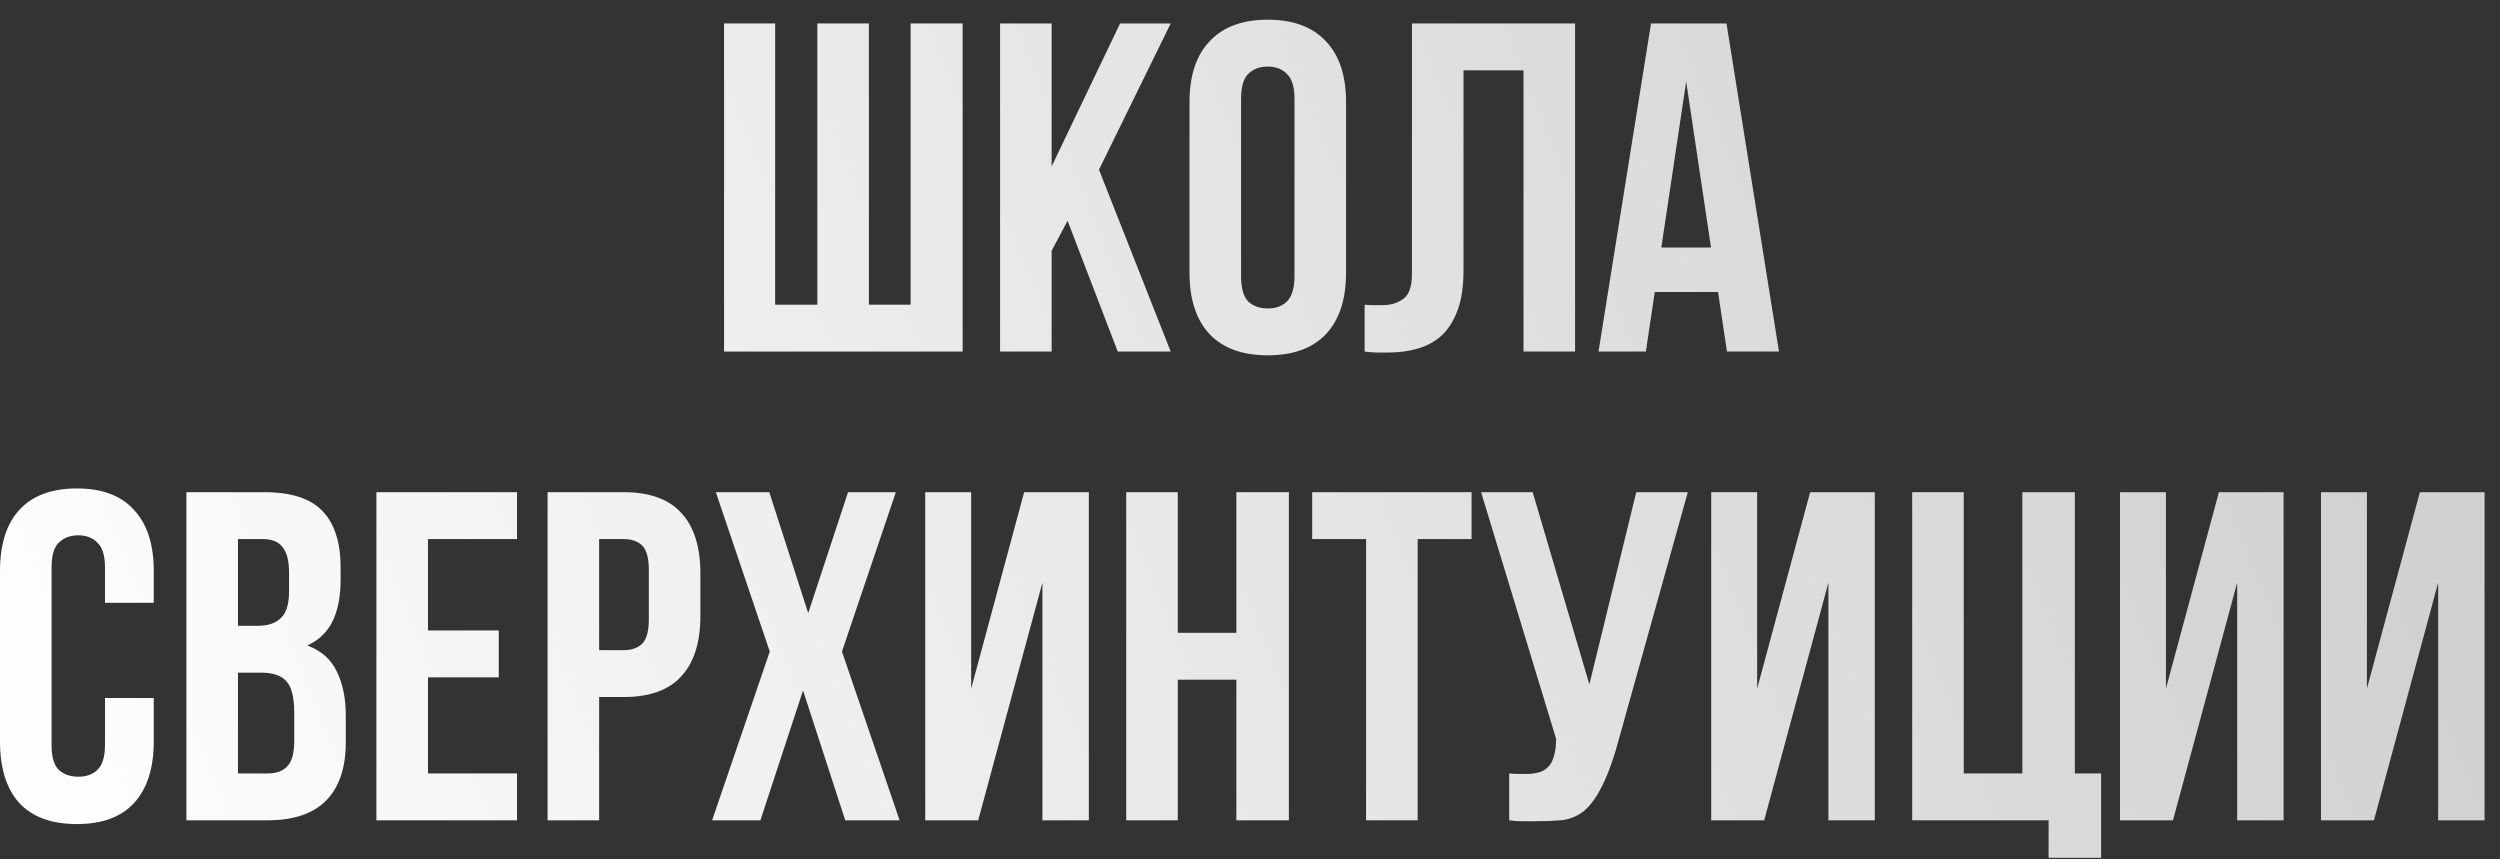
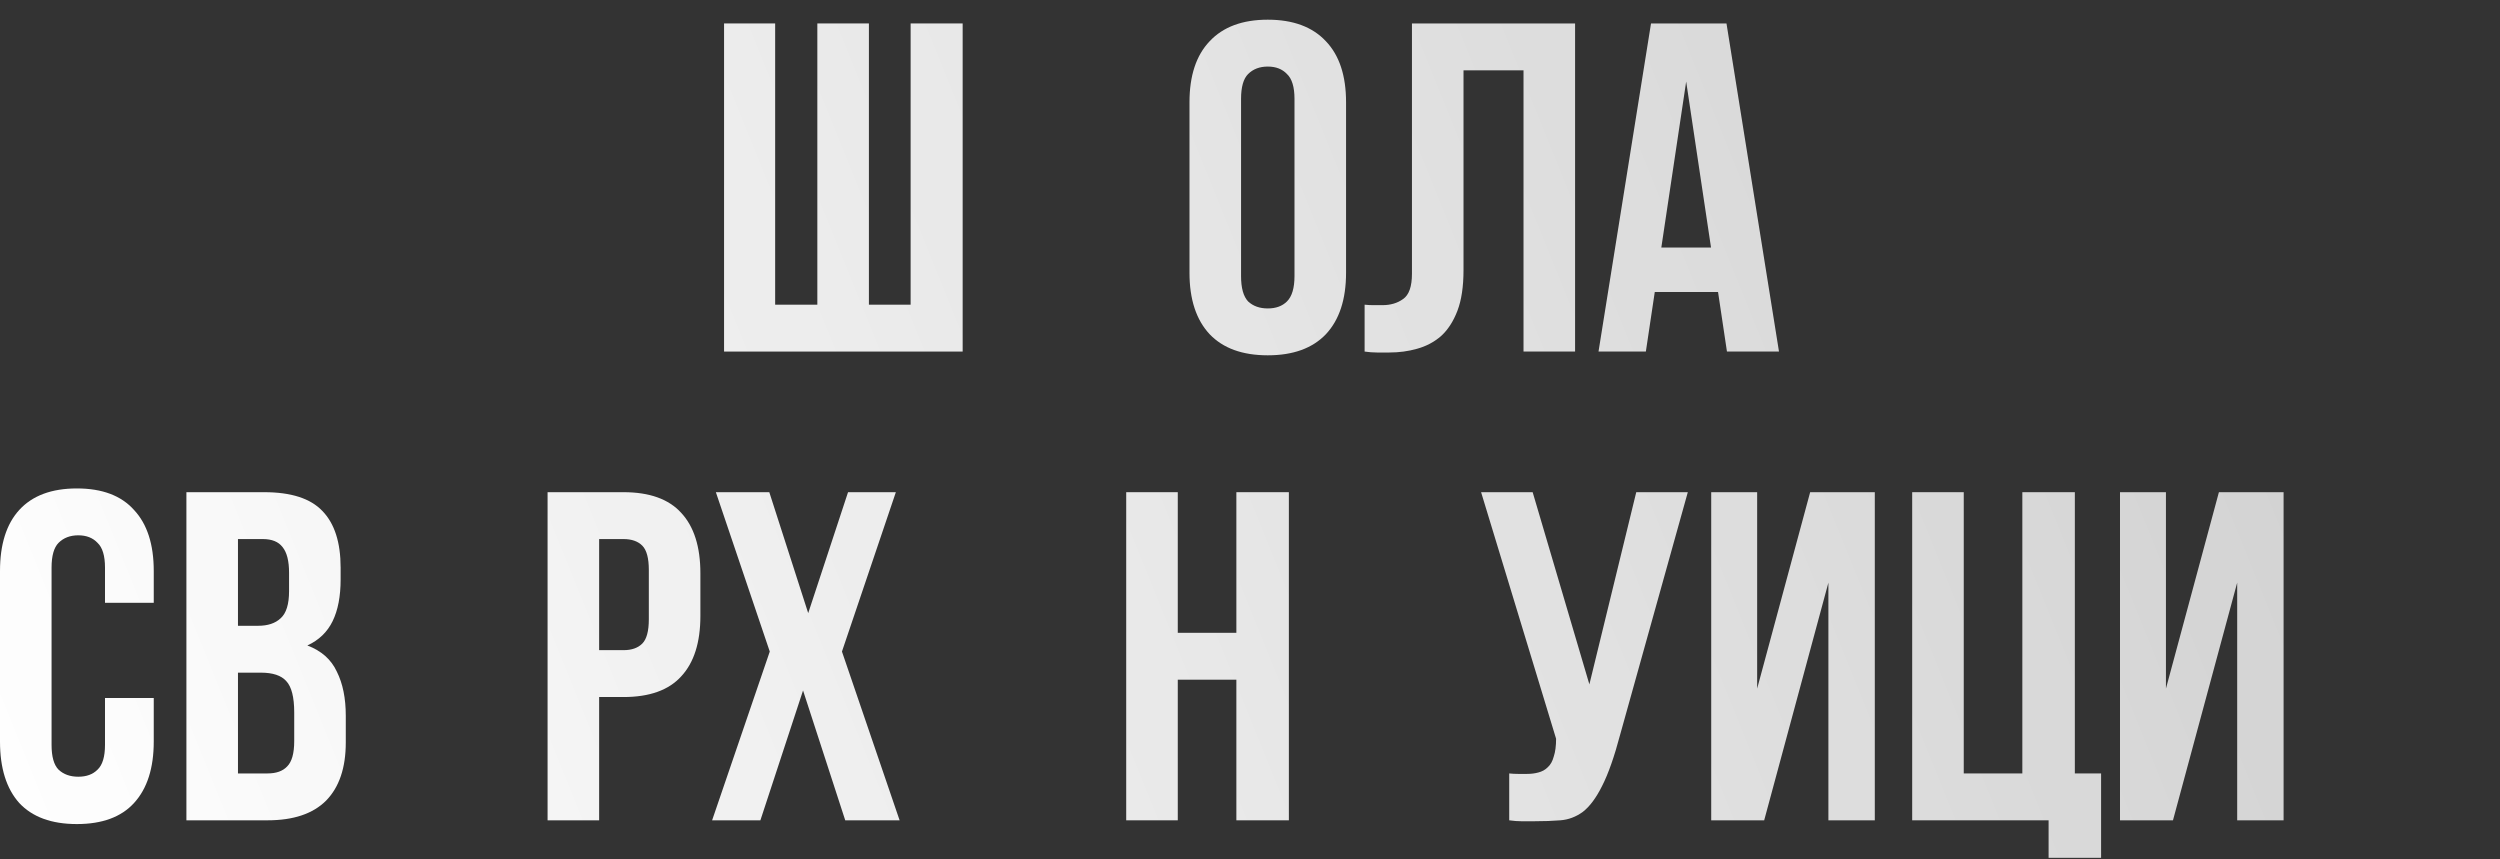
<svg xmlns="http://www.w3.org/2000/svg" width="64" height="22" viewBox="0 0 64 22" fill="none">
  <rect x="0" y="0" width="64" height="22" fill="#333333" stroke="none" />
  <path d="M22.244 7.8H23.312V0.6H24.644V9H18.536V0.6H19.844V7.8H20.924V0.6H22.244V7.8Z" fill="url(#paint0_linear_511_3)" />
-   <path d="M27.33 5.652L26.922 6.42V9H25.602V0.6H26.922V4.26L28.674 0.6H29.97L28.134 4.344L29.97 9H28.614L27.33 5.652Z" fill="url(#paint1_linear_511_3)" />
  <path d="M31.771 7.068C31.771 7.372 31.831 7.588 31.951 7.716C32.079 7.836 32.247 7.896 32.455 7.896C32.663 7.896 32.827 7.836 32.947 7.716C33.075 7.588 33.139 7.372 33.139 7.068V2.532C33.139 2.228 33.075 2.016 32.947 1.896C32.827 1.768 32.663 1.704 32.455 1.704C32.247 1.704 32.079 1.768 31.951 1.896C31.831 2.016 31.771 2.228 31.771 2.532V7.068ZM30.451 2.616C30.451 1.936 30.623 1.416 30.967 1.056C31.311 0.688 31.807 0.504 32.455 0.504C33.103 0.504 33.599 0.688 33.943 1.056C34.287 1.416 34.459 1.936 34.459 2.616V6.984C34.459 7.664 34.287 8.188 33.943 8.556C33.599 8.916 33.103 9.096 32.455 9.096C31.807 9.096 31.311 8.916 30.967 8.556C30.623 8.188 30.451 7.664 30.451 6.984V2.616Z" fill="url(#paint2_linear_511_3)" />
  <path d="M39.002 1.8H37.466V6.912C37.466 7.336 37.414 7.684 37.31 7.956C37.206 8.228 37.066 8.444 36.89 8.604C36.714 8.756 36.51 8.864 36.278 8.928C36.054 8.992 35.818 9.024 35.57 9.024C35.45 9.024 35.342 9.024 35.246 9.024C35.15 9.024 35.046 9.016 34.934 9V7.8C35.006 7.808 35.082 7.812 35.162 7.812C35.242 7.812 35.318 7.812 35.39 7.812C35.598 7.812 35.774 7.76 35.918 7.656C36.07 7.552 36.146 7.336 36.146 7.008V0.6H40.322V9H39.002V1.8Z" fill="url(#paint3_linear_511_3)" />
  <path d="M45.542 9H44.21L43.982 7.476H42.362L42.134 9H40.922L42.266 0.6H44.198L45.542 9ZM42.53 6.336H43.802L43.166 2.088L42.53 6.336Z" fill="url(#paint4_linear_511_3)" />
  <path d="M3.936 17.868V18.984C3.936 19.664 3.768 20.188 3.432 20.556C3.104 20.916 2.616 21.096 1.968 21.096C1.32 21.096 0.828 20.916 0.492 20.556C0.164 20.188 0 19.664 0 18.984V14.616C0 13.936 0.164 13.416 0.492 13.056C0.828 12.688 1.32 12.504 1.968 12.504C2.616 12.504 3.104 12.688 3.432 13.056C3.768 13.416 3.936 13.936 3.936 14.616V15.432H2.688V14.532C2.688 14.228 2.624 14.016 2.496 13.896C2.376 13.768 2.212 13.704 2.004 13.704C1.796 13.704 1.628 13.768 1.5 13.896C1.38 14.016 1.32 14.228 1.32 14.532V19.068C1.32 19.372 1.38 19.584 1.5 19.704C1.628 19.824 1.796 19.884 2.004 19.884C2.212 19.884 2.376 19.824 2.496 19.704C2.624 19.584 2.688 19.372 2.688 19.068V17.868H3.936Z" fill="url(#paint5_linear_511_3)" />
  <path d="M6.764 12.6C7.452 12.6 7.948 12.76 8.252 13.08C8.564 13.4 8.72 13.884 8.72 14.532V14.832C8.72 15.264 8.652 15.62 8.516 15.9C8.38 16.18 8.164 16.388 7.868 16.524C8.228 16.66 8.48 16.884 8.624 17.196C8.776 17.5 8.852 17.876 8.852 18.324V19.008C8.852 19.656 8.684 20.152 8.348 20.496C8.012 20.832 7.512 21 6.848 21H4.772V12.6H6.764ZM6.092 17.22V19.8H6.848C7.072 19.8 7.24 19.74 7.352 19.62C7.472 19.5 7.532 19.284 7.532 18.972V18.24C7.532 17.848 7.464 17.58 7.328 17.436C7.2 17.292 6.984 17.22 6.68 17.22H6.092ZM6.092 13.8V16.02H6.608C6.856 16.02 7.048 15.956 7.184 15.828C7.328 15.7 7.4 15.468 7.4 15.132V14.664C7.4 14.36 7.344 14.14 7.232 14.004C7.128 13.868 6.96 13.8 6.728 13.8H6.092Z" fill="url(#paint6_linear_511_3)" />
-   <path d="M10.956 16.14H12.768V17.34H10.956V19.8H13.236V21H9.636V12.6H13.236V13.8H10.956V16.14Z" fill="url(#paint7_linear_511_3)" />
  <path d="M15.962 12.6C16.626 12.6 17.118 12.776 17.438 13.128C17.766 13.48 17.93 13.996 17.93 14.676V15.768C17.93 16.448 17.766 16.964 17.438 17.316C17.118 17.668 16.626 17.844 15.962 17.844H15.338V21H14.018V12.6H15.962ZM15.338 13.8V16.644H15.962C16.17 16.644 16.33 16.588 16.442 16.476C16.554 16.364 16.61 16.156 16.61 15.852V14.592C16.61 14.288 16.554 14.08 16.442 13.968C16.33 13.856 16.17 13.8 15.962 13.8H15.338Z" fill="url(#paint8_linear_511_3)" />
  <path d="M22.934 12.6L21.554 16.68L23.03 21H21.638L20.558 17.676L19.466 21H18.23L19.706 16.68L18.326 12.6H19.694L20.69 15.696L21.71 12.6H22.934Z" fill="url(#paint9_linear_511_3)" />
-   <path d="M25.042 21H23.686V12.6H24.862V17.628L26.218 12.6H27.874V21H26.686V14.916L25.042 21Z" fill="url(#paint10_linear_511_3)" />
  <path d="M30.151 21H28.831V12.6H30.151V16.2H31.651V12.6H32.995V21H31.651V17.4H30.151V21Z" fill="url(#paint11_linear_511_3)" />
-   <path d="M33.592 12.6H37.672V13.8H36.292V21H34.972V13.8H33.592V12.6Z" fill="url(#paint12_linear_511_3)" />
  <path d="M38.636 19.8C38.708 19.808 38.784 19.812 38.864 19.812C38.944 19.812 39.02 19.812 39.092 19.812C39.196 19.812 39.292 19.8 39.38 19.776C39.476 19.752 39.556 19.708 39.62 19.644C39.692 19.58 39.744 19.488 39.776 19.368C39.816 19.248 39.836 19.096 39.836 18.912L37.916 12.6H39.236L40.688 17.52L41.888 12.6H43.208L41.48 18.792C41.328 19.368 41.172 19.812 41.012 20.124C40.86 20.428 40.696 20.648 40.52 20.784C40.344 20.912 40.152 20.984 39.944 21C39.744 21.016 39.52 21.024 39.272 21.024C39.152 21.024 39.044 21.024 38.948 21.024C38.852 21.024 38.748 21.016 38.636 21V19.8Z" fill="url(#paint13_linear_511_3)" />
  <path d="M45.163 21H43.807V12.6H44.983V17.628L46.34 12.6H47.995V21H46.807V14.916L45.163 21Z" fill="url(#paint14_linear_511_3)" />
  <path d="M50.272 19.8H51.772V12.6H53.116V19.8H53.788V21.96H52.444V21H48.952V12.6H50.272V19.8Z" fill="url(#paint15_linear_511_3)" />
  <path d="M55.628 21H54.272V12.6H55.448V17.628L56.804 12.6H58.46V21H57.272V14.916L55.628 21Z" fill="url(#paint16_linear_511_3)" />
-   <path d="M60.773 21H59.417V12.6H60.593V17.628L61.949 12.6H63.605V21H62.417V14.916L60.773 21Z" fill="url(#paint17_linear_511_3)" />
  <defs>
    <linearGradient id="paint0_linear_511_3" x1="-4.73893e-07" y1="21.96" x2="62.129" y2="-3.149" gradientUnits="userSpaceOnUse">
      <stop stop-color="white" />
      <stop offset="1" stop-color="white" stop-opacity="0.75" />
    </linearGradient>
    <linearGradient id="paint1_linear_511_3" x1="-4.73893e-07" y1="21.96" x2="62.129" y2="-3.149" gradientUnits="userSpaceOnUse">
      <stop stop-color="white" />
      <stop offset="1" stop-color="white" stop-opacity="0.75" />
    </linearGradient>
    <linearGradient id="paint2_linear_511_3" x1="-4.73893e-07" y1="21.96" x2="62.129" y2="-3.149" gradientUnits="userSpaceOnUse">
      <stop stop-color="white" />
      <stop offset="1" stop-color="white" stop-opacity="0.75" />
    </linearGradient>
    <linearGradient id="paint3_linear_511_3" x1="-4.73893e-07" y1="21.96" x2="62.129" y2="-3.149" gradientUnits="userSpaceOnUse">
      <stop stop-color="white" />
      <stop offset="1" stop-color="white" stop-opacity="0.75" />
    </linearGradient>
    <linearGradient id="paint4_linear_511_3" x1="-4.73893e-07" y1="21.96" x2="62.129" y2="-3.149" gradientUnits="userSpaceOnUse">
      <stop stop-color="white" />
      <stop offset="1" stop-color="white" stop-opacity="0.75" />
    </linearGradient>
    <linearGradient id="paint5_linear_511_3" x1="-4.73893e-07" y1="21.96" x2="62.129" y2="-3.149" gradientUnits="userSpaceOnUse">
      <stop stop-color="white" />
      <stop offset="1" stop-color="white" stop-opacity="0.75" />
    </linearGradient>
    <linearGradient id="paint6_linear_511_3" x1="-4.73893e-07" y1="21.96" x2="62.129" y2="-3.149" gradientUnits="userSpaceOnUse">
      <stop stop-color="white" />
      <stop offset="1" stop-color="white" stop-opacity="0.75" />
    </linearGradient>
    <linearGradient id="paint7_linear_511_3" x1="-4.73893e-07" y1="21.96" x2="62.129" y2="-3.149" gradientUnits="userSpaceOnUse">
      <stop stop-color="white" />
      <stop offset="1" stop-color="white" stop-opacity="0.75" />
    </linearGradient>
    <linearGradient id="paint8_linear_511_3" x1="-4.73893e-07" y1="21.96" x2="62.129" y2="-3.149" gradientUnits="userSpaceOnUse">
      <stop stop-color="white" />
      <stop offset="1" stop-color="white" stop-opacity="0.75" />
    </linearGradient>
    <linearGradient id="paint9_linear_511_3" x1="-4.73893e-07" y1="21.96" x2="62.129" y2="-3.149" gradientUnits="userSpaceOnUse">
      <stop stop-color="white" />
      <stop offset="1" stop-color="white" stop-opacity="0.75" />
    </linearGradient>
    <linearGradient id="paint10_linear_511_3" x1="-4.73893e-07" y1="21.96" x2="62.129" y2="-3.149" gradientUnits="userSpaceOnUse">
      <stop stop-color="white" />
      <stop offset="1" stop-color="white" stop-opacity="0.75" />
    </linearGradient>
    <linearGradient id="paint11_linear_511_3" x1="-4.73893e-07" y1="21.96" x2="62.129" y2="-3.149" gradientUnits="userSpaceOnUse">
      <stop stop-color="white" />
      <stop offset="1" stop-color="white" stop-opacity="0.75" />
    </linearGradient>
    <linearGradient id="paint12_linear_511_3" x1="-4.73893e-07" y1="21.96" x2="62.129" y2="-3.149" gradientUnits="userSpaceOnUse">
      <stop stop-color="white" />
      <stop offset="1" stop-color="white" stop-opacity="0.75" />
    </linearGradient>
    <linearGradient id="paint13_linear_511_3" x1="-4.73893e-07" y1="21.96" x2="62.129" y2="-3.149" gradientUnits="userSpaceOnUse">
      <stop stop-color="white" />
      <stop offset="1" stop-color="white" stop-opacity="0.75" />
    </linearGradient>
    <linearGradient id="paint14_linear_511_3" x1="-4.73893e-07" y1="21.96" x2="62.129" y2="-3.149" gradientUnits="userSpaceOnUse">
      <stop stop-color="white" />
      <stop offset="1" stop-color="white" stop-opacity="0.75" />
    </linearGradient>
    <linearGradient id="paint15_linear_511_3" x1="-4.73893e-07" y1="21.96" x2="62.129" y2="-3.149" gradientUnits="userSpaceOnUse">
      <stop stop-color="white" />
      <stop offset="1" stop-color="white" stop-opacity="0.75" />
    </linearGradient>
    <linearGradient id="paint16_linear_511_3" x1="-4.73893e-07" y1="21.96" x2="62.129" y2="-3.149" gradientUnits="userSpaceOnUse">
      <stop stop-color="white" />
      <stop offset="1" stop-color="white" stop-opacity="0.75" />
    </linearGradient>
    <linearGradient id="paint17_linear_511_3" x1="-4.73893e-07" y1="21.96" x2="62.129" y2="-3.149" gradientUnits="userSpaceOnUse">
      <stop stop-color="white" />
      <stop offset="1" stop-color="white" stop-opacity="0.75" />
    </linearGradient>
  </defs>
</svg>